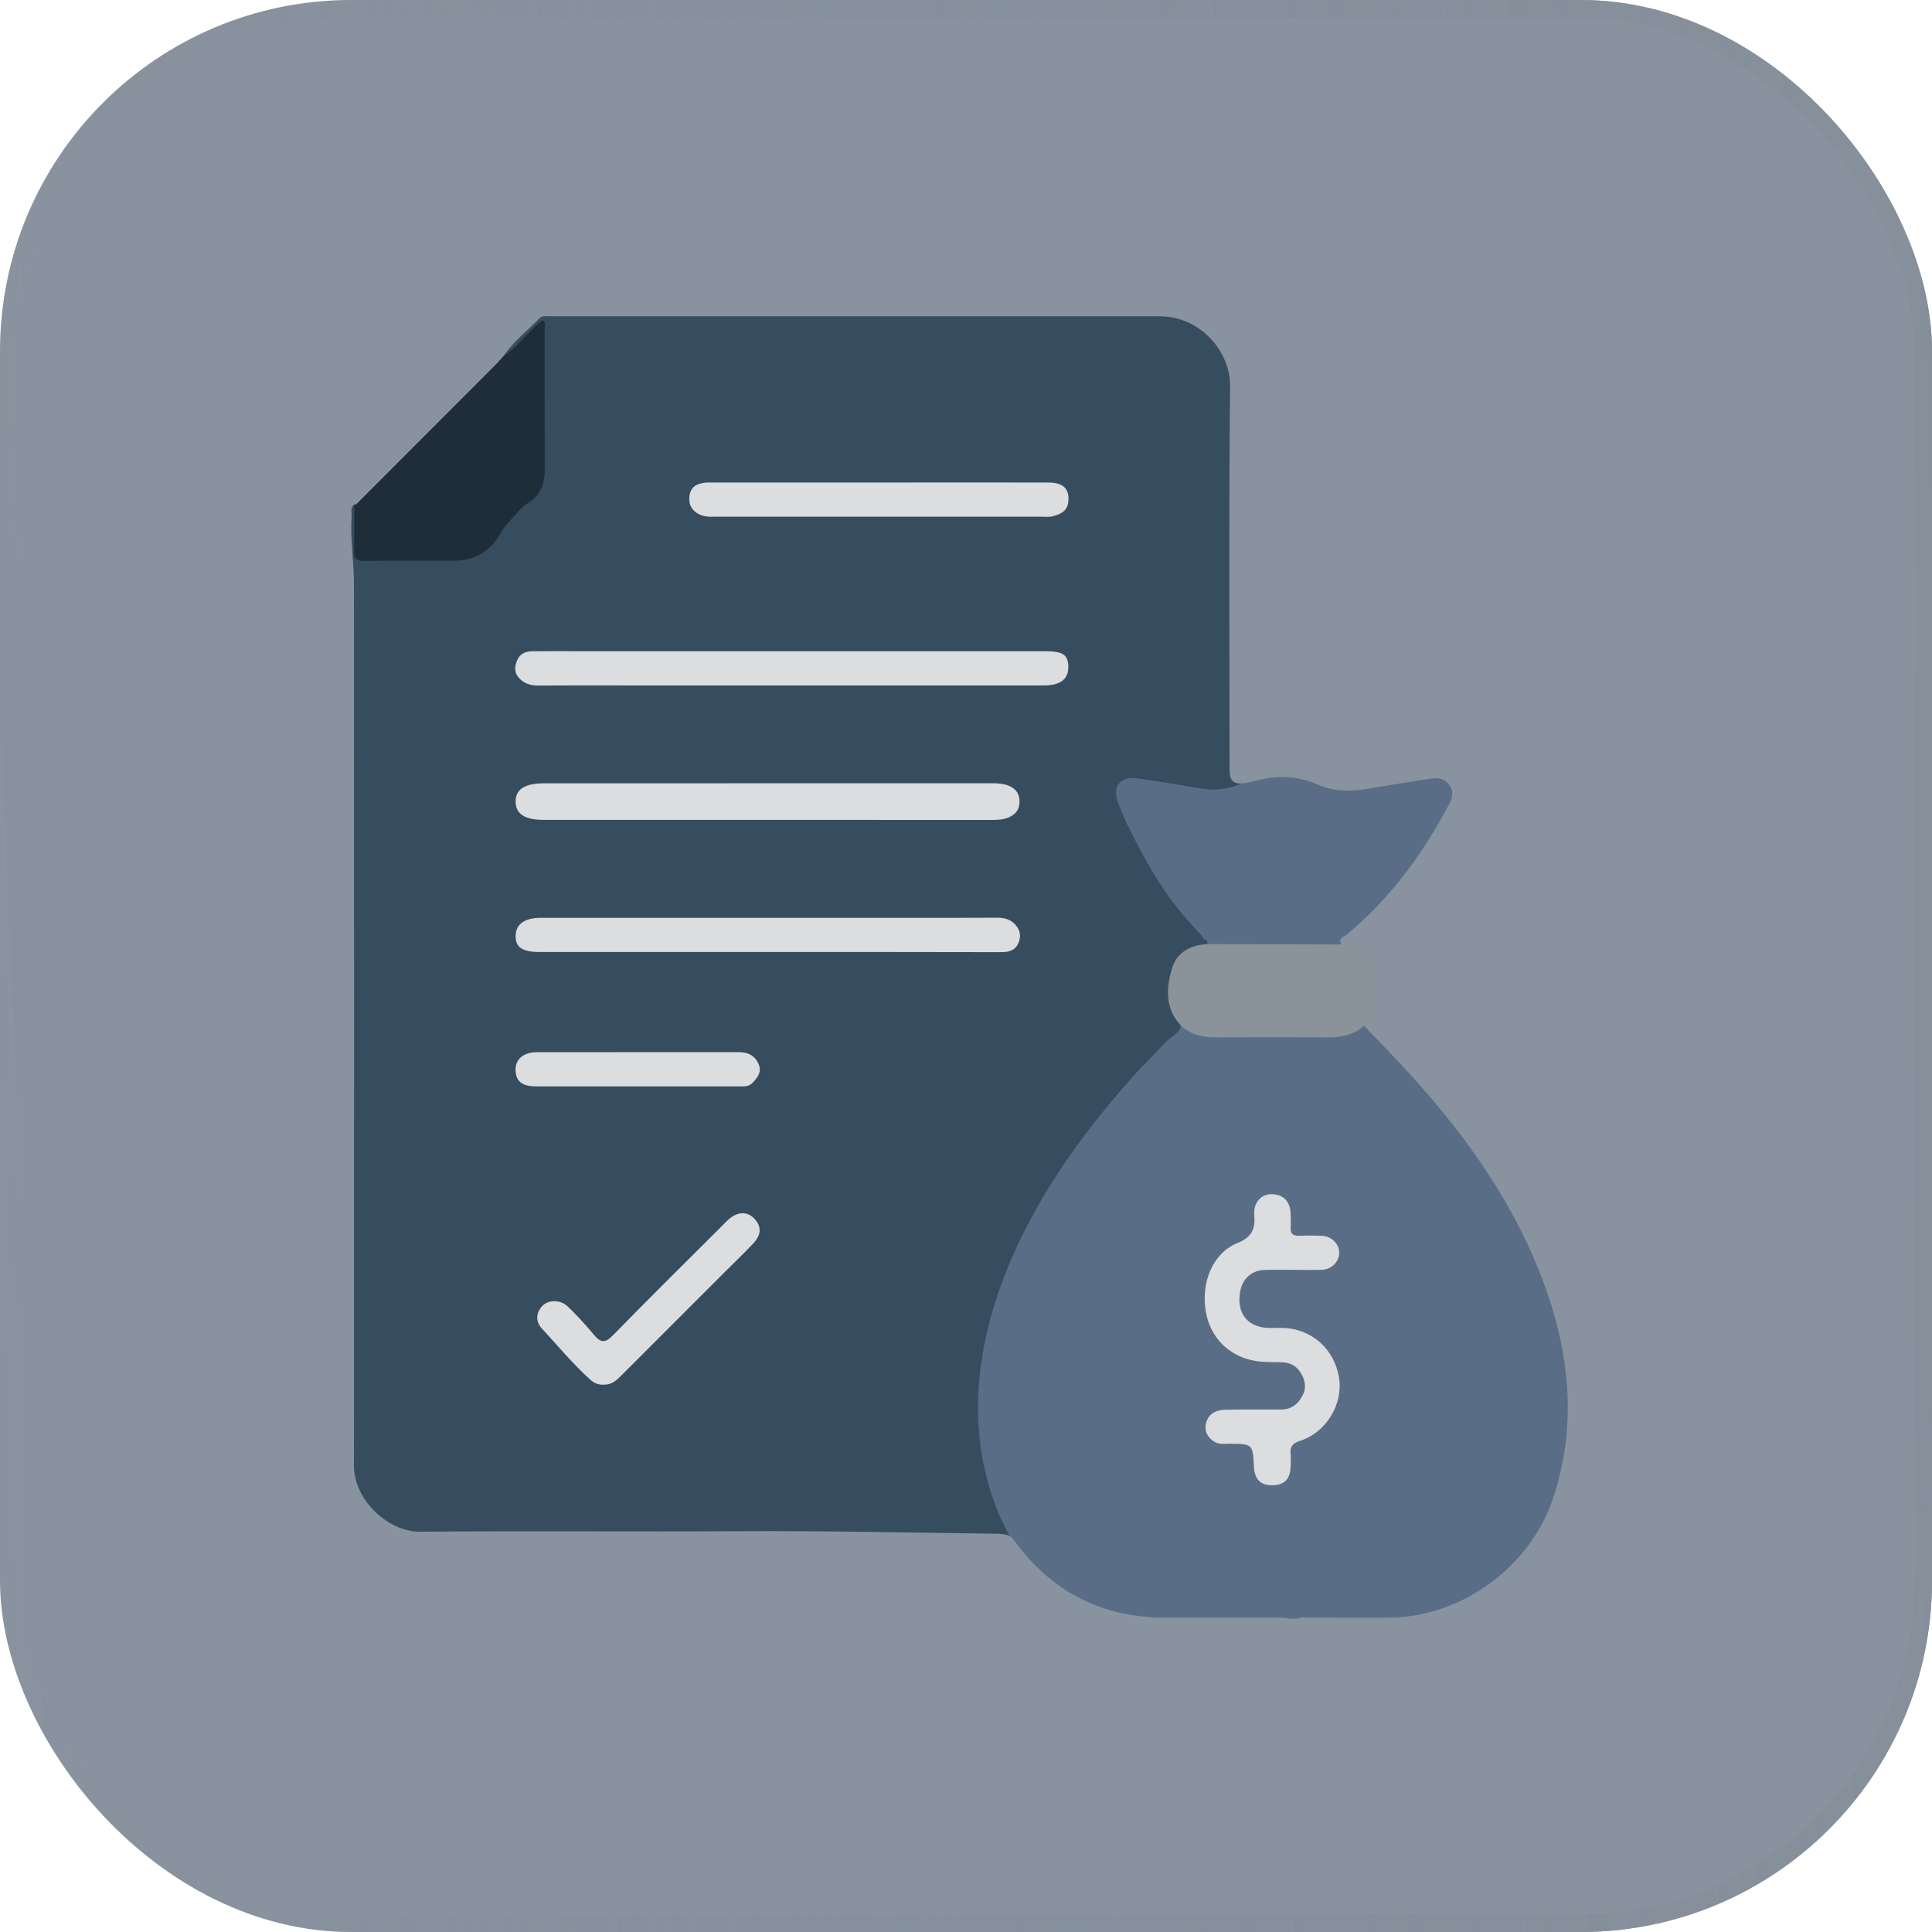
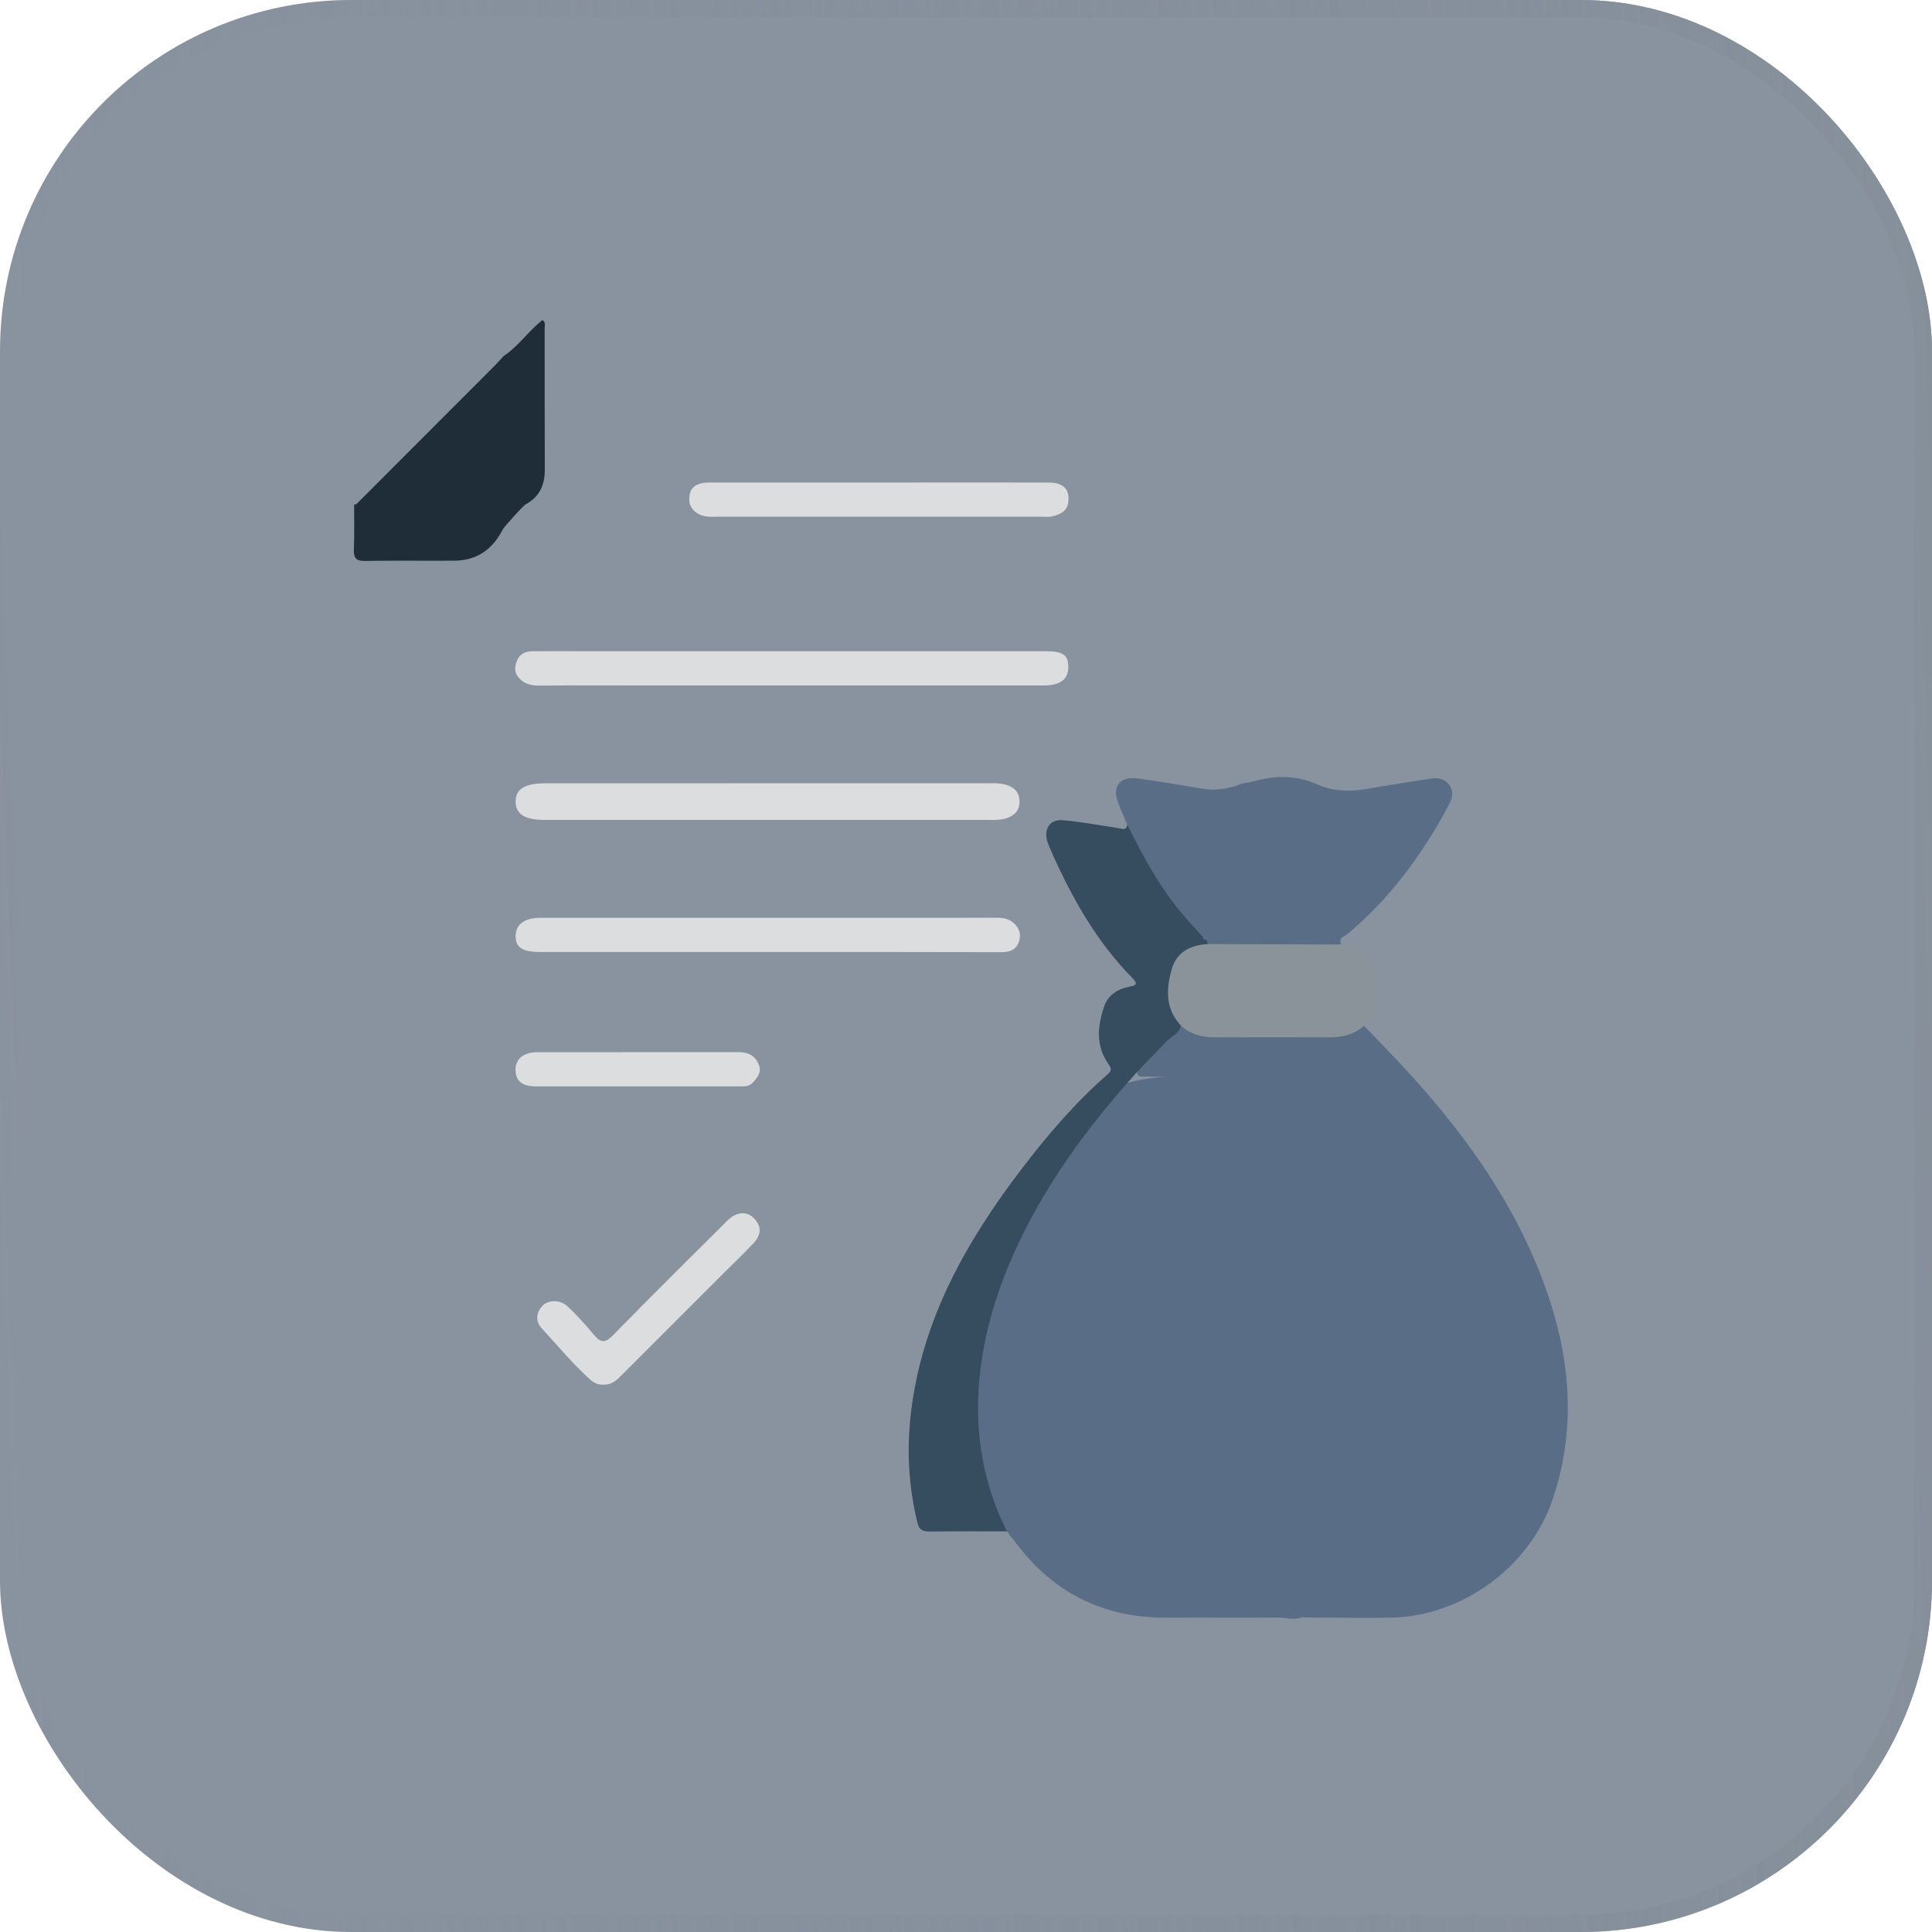
<svg xmlns="http://www.w3.org/2000/svg" width="110" height="110" viewBox="0 0 110 110" fill="none">
  <g filter="url(#filter0_b_563_30)">
    <rect width="110" height="110" rx="20" fill="#3B4C60" fill-opacity="0.6" />
    <rect x="0.5" y="0.5" width="109" height="109" rx="19.5" stroke="url(#paint0_linear_563_30)" />
  </g>
-   <path d="M57.512 87.451C57.27 87.358 57.024 87.33 56.764 87.325C51.848 87.26 46.937 87.153 42.022 87.181C35.991 87.214 29.956 87.158 23.92 87.209C22.145 87.223 20.148 85.457 20.152 83.432C20.166 66.705 20.162 49.984 20.152 33.258C20.152 31.989 19.939 30.721 20.017 29.448C20.032 29.201 19.929 28.932 20.157 28.728C20.487 29.132 20.343 29.615 20.366 30.07C20.385 30.396 20.38 30.721 20.371 31.041C20.352 31.506 20.547 31.72 21.026 31.715C22.694 31.706 24.366 31.762 26.034 31.692C27.149 31.645 28.051 31.074 28.371 30.015C28.618 29.201 29.017 28.751 29.788 28.556C30.564 28.119 30.82 27.431 30.815 26.572C30.801 23.882 30.806 21.196 30.815 18.52C30.383 19.064 29.858 19.542 29.342 20.03C29.161 20.202 28.966 20.388 28.669 20.272C29.231 19.44 30.03 18.831 30.718 18.12C30.876 17.953 31.108 18.009 31.317 18.009C42.886 18.009 54.459 18.009 66.028 18.009C68.342 18.009 70.061 20.011 70.038 22.005C69.959 29.211 70.006 36.422 70.006 43.633C70.006 44.144 69.982 44.655 70.726 44.608C70.145 45.245 69.374 45.226 68.635 45.133C67.464 44.989 66.312 44.734 65.136 44.59C64.997 44.571 64.862 44.543 64.723 44.538C63.952 44.506 63.659 44.878 63.849 45.616C63.966 46.062 64.272 46.443 64.3 46.922C64.249 47.391 63.924 47.377 63.58 47.331C62.823 47.229 62.07 47.085 61.313 46.964C61.131 46.936 60.946 46.894 60.76 46.889C59.947 46.857 59.626 47.243 59.877 48.009C60.077 48.627 60.36 49.217 60.657 49.793C61.694 51.819 62.874 53.757 64.458 55.42C64.978 55.968 64.918 56.163 64.179 56.419C63.297 56.721 62.878 57.357 62.837 58.249C62.799 59.035 62.734 59.829 63.269 60.517C63.547 60.879 63.324 61.149 63.046 61.409C60.843 63.481 58.883 65.762 57.154 68.239C54.952 71.398 53.177 74.766 52.35 78.572C51.807 81.076 51.807 83.585 52.294 86.089C52.462 86.944 52.541 86.972 53.396 86.995C54.715 87.032 56.035 86.893 57.349 87.074C57.507 87.162 57.586 87.274 57.512 87.451Z" fill="#364D60" />
-   <path d="M57.512 87.451C57.457 87.363 57.396 87.274 57.34 87.186C56.987 86.93 56.797 86.559 56.644 86.169C55.547 83.395 55.24 80.533 55.677 77.578C56.295 73.429 58.061 69.768 60.337 66.311C61.397 64.703 62.609 63.207 63.845 61.739C64.091 61.446 64.287 61.079 64.709 60.972C65.964 61.163 67.237 61.214 68.487 61.493C72.408 62.362 75.869 64.048 78.615 67.045C79.949 68.504 80.906 70.19 81.473 72.081C82.3 74.85 82.722 77.685 82.606 80.584C82.495 83.399 81.802 86.038 80.107 88.334C78.922 89.932 77.361 91.075 75.502 91.804C75.047 91.986 74.531 91.879 74.085 92.092C73.653 92.255 73.216 92.092 72.784 92.097C70.68 92.116 68.575 92.092 66.47 92.106C62.749 92.13 59.817 90.624 57.661 87.6C57.615 87.544 57.559 87.502 57.512 87.451Z" fill="#596E86" />
+   <path d="M57.512 87.451C57.457 87.363 57.396 87.274 57.34 87.186C56.987 86.93 56.797 86.559 56.644 86.169C55.547 83.395 55.24 80.533 55.677 77.578C56.295 73.429 58.061 69.768 60.337 66.311C61.397 64.703 62.609 63.207 63.845 61.739C65.964 61.163 67.237 61.214 68.487 61.493C72.408 62.362 75.869 64.048 78.615 67.045C79.949 68.504 80.906 70.19 81.473 72.081C82.3 74.85 82.722 77.685 82.606 80.584C82.495 83.399 81.802 86.038 80.107 88.334C78.922 89.932 77.361 91.075 75.502 91.804C75.047 91.986 74.531 91.879 74.085 92.092C73.653 92.255 73.216 92.092 72.784 92.097C70.68 92.116 68.575 92.092 66.47 92.106C62.749 92.13 59.817 90.624 57.661 87.6C57.615 87.544 57.559 87.502 57.512 87.451Z" fill="#596E86" />
  <path d="M74.081 92.092C74.959 91.702 75.898 91.488 76.743 91.005C78.881 89.793 80.391 88.046 81.315 85.778C82.565 82.707 82.63 79.534 82.165 76.3C81.891 74.395 81.51 72.527 80.758 70.748C79.643 68.127 77.784 66.144 75.452 64.573C72.748 62.756 69.728 61.799 66.536 61.335C66.127 61.274 65.704 61.316 65.286 61.293C65.072 61.284 64.793 61.386 64.733 61.042C65.337 59.848 66.303 59.016 67.437 58.343C68.162 58.756 68.947 58.872 69.774 58.858C71.554 58.835 73.333 58.844 75.113 58.854C75.884 58.858 76.636 58.816 77.329 58.422C77.431 58.366 77.547 58.352 77.663 58.403C78.555 59.342 79.466 60.261 80.335 61.219C83.601 64.819 86.366 68.745 88.01 73.364C89.413 77.308 89.767 81.309 88.41 85.346C87.1 89.24 83.197 92.069 79.099 92.106C77.422 92.129 75.749 92.097 74.081 92.092Z" fill="#596E86" />
  <path d="M64.184 46.954C64.003 46.527 63.808 46.109 63.65 45.672C63.311 44.752 63.794 44.176 64.797 44.32C66.01 44.497 67.223 44.692 68.431 44.901C69.234 45.04 69.992 44.906 70.735 44.608C70.981 44.562 71.237 44.529 71.479 44.459C72.682 44.125 73.858 44.157 75.01 44.664C75.939 45.073 76.891 45.082 77.872 44.91C79.056 44.701 80.246 44.525 81.435 44.334C81.849 44.269 82.225 44.311 82.499 44.669C82.801 45.059 82.69 45.449 82.485 45.835C80.994 48.641 79.145 51.164 76.682 53.208C76.524 53.338 76.148 53.413 76.38 53.775C76.236 53.952 76.027 53.998 75.818 53.998C73.537 53.998 71.256 54.091 68.974 53.952C68.812 53.905 68.682 53.817 68.579 53.687C68.505 53.608 68.435 53.524 68.366 53.441C66.749 51.889 65.583 50.016 64.528 48.065C64.333 47.712 64.245 47.34 64.184 46.954Z" fill="#596E86" />
  <path d="M28.673 20.271C29.523 19.714 30.09 18.836 30.889 18.223C31.084 18.366 31.01 18.543 31.01 18.687C31.014 21.368 31.005 24.049 31.019 26.73C31.023 27.617 30.717 28.3 29.913 28.723C28.979 29.002 28.031 29.118 27.051 29.104C25.104 29.076 23.158 29.108 21.211 29.085C20.872 29.081 20.444 29.192 20.286 28.709C22.879 26.112 25.471 23.519 28.064 20.922C28.273 20.718 28.468 20.494 28.673 20.271Z" fill="#1F2D38" />
  <path d="M68.761 53.752C71.298 53.761 73.839 53.766 76.376 53.775C77.621 53.961 78.318 54.727 78.351 55.968C78.374 56.851 78.42 57.747 77.654 58.407C77.087 58.914 76.413 59.067 75.674 59.062C73.523 59.053 71.372 59.053 69.221 59.062C68.482 59.067 67.804 58.909 67.242 58.403C67.084 58.435 66.981 58.342 66.884 58.24C65.736 57.023 66.299 54.379 67.836 53.752C68.148 53.626 68.454 53.543 68.761 53.752Z" fill="#8A9399" />
  <path d="M20.284 28.714C20.479 28.951 20.748 28.872 20.995 28.872C23.443 28.876 25.887 28.881 28.336 28.867C28.861 28.863 29.386 28.774 29.915 28.728C29.776 28.802 28.707 29.987 28.624 30.149C28.048 31.274 27.155 31.915 25.869 31.924C24.173 31.934 22.482 31.91 20.786 31.938C20.298 31.948 20.131 31.79 20.149 31.302C20.182 30.447 20.163 29.587 20.163 28.728C20.205 28.718 20.242 28.714 20.284 28.714Z" fill="#1F2D38" />
  <path d="M68.761 53.752C67.799 53.803 67.005 54.194 66.726 55.146C66.391 56.28 66.326 57.437 67.246 58.403C67.13 58.854 66.693 59.002 66.41 59.3C65.852 59.885 65.29 60.466 64.728 61.047C62.256 63.788 60.04 66.715 58.367 70.018C57.057 72.611 56.105 75.324 55.789 78.247C55.501 80.923 55.803 83.501 56.788 86.001C56.946 86.405 57.155 86.791 57.34 87.191C55.877 87.191 54.418 87.181 52.955 87.2C52.583 87.204 52.346 87.135 52.244 86.731C51.728 84.663 51.617 82.572 51.863 80.463C52.485 75.129 55.027 70.659 58.214 66.492C59.678 64.578 61.248 62.752 63.069 61.163C63.357 60.907 63.246 60.786 63.083 60.545C62.368 59.509 62.498 58.384 62.87 57.292C63.079 56.67 63.631 56.307 64.287 56.182C64.654 56.112 64.826 56.043 64.482 55.694C62.451 53.636 61.057 51.164 59.887 48.548C59.784 48.316 59.678 48.079 59.612 47.837C59.441 47.159 59.808 46.639 60.5 46.699C61.555 46.792 62.605 46.983 63.655 47.145C63.887 47.182 64.115 47.312 64.189 46.955C65.072 48.762 66.034 50.518 67.339 52.066C67.711 52.507 68.106 52.925 68.491 53.357C68.491 53.455 68.542 53.497 68.64 53.501C68.751 53.543 68.742 53.654 68.761 53.752Z" fill="#364D60" />
  <path d="M45.229 37.077C49.986 37.077 54.744 37.077 59.502 37.077C60.524 37.077 60.821 37.281 60.826 37.974C60.83 38.675 60.37 39.028 59.418 39.028C52.017 39.028 44.611 39.028 37.209 39.028C35.026 39.028 32.847 39.019 30.663 39.033C30.189 39.038 29.794 38.912 29.497 38.536C29.269 38.248 29.311 37.927 29.436 37.616C29.594 37.216 29.929 37.081 30.324 37.077C31.323 37.072 32.322 37.077 33.316 37.077C37.293 37.077 41.261 37.077 45.229 37.077Z" fill="#DCDDDE" />
  <path d="M43.695 46.68C39.453 46.68 35.206 46.68 30.964 46.68C29.886 46.68 29.375 46.355 29.357 45.663C29.338 44.947 29.868 44.599 30.988 44.599C39.476 44.599 47.965 44.599 56.449 44.594C56.802 44.594 57.145 44.608 57.471 44.752C57.865 44.929 58.061 45.226 58.047 45.686C58.033 46.123 57.81 46.369 57.447 46.532C57.122 46.675 56.778 46.685 56.425 46.685C52.183 46.68 47.937 46.68 43.695 46.68Z" fill="#DCDDDE" />
  <path d="M43.687 54.203C39.371 54.203 35.055 54.203 30.738 54.203C29.739 54.203 29.344 53.938 29.358 53.273C29.377 52.604 29.874 52.256 30.817 52.256C37.638 52.256 44.463 52.256 51.284 52.256C53.119 52.256 54.95 52.265 56.785 52.251C57.268 52.246 57.663 52.4 57.923 52.795C58.127 53.101 58.114 53.468 57.937 53.784C57.737 54.151 57.384 54.212 56.984 54.212C52.552 54.198 48.12 54.203 43.687 54.203Z" fill="#DCDDDE" />
  <path d="M50.07 27.473C53.271 27.473 56.472 27.468 59.678 27.473C60.547 27.473 60.9 27.835 60.826 28.565C60.77 29.117 60.366 29.28 59.934 29.396C59.738 29.447 59.52 29.419 59.311 29.419C53.118 29.419 46.92 29.419 40.726 29.419C40.61 29.419 40.494 29.424 40.378 29.419C39.709 29.387 39.249 28.987 39.244 28.444C39.239 27.779 39.593 27.473 40.396 27.473C43.621 27.473 46.845 27.473 50.07 27.473Z" fill="#DCDDDE" />
  <path d="M34.386 78.836C34.088 78.859 33.833 78.752 33.619 78.562C32.615 77.665 31.765 76.62 30.85 75.639C30.492 75.254 30.506 74.78 30.859 74.376C31.189 73.999 31.89 73.976 32.313 74.376C32.848 74.882 33.349 75.435 33.819 76.002C34.204 76.471 34.465 76.471 34.906 76.02C36.964 73.911 39.059 71.844 41.146 69.762C41.262 69.646 41.369 69.525 41.494 69.418C41.996 68.986 42.53 68.963 42.92 69.358C43.371 69.813 43.367 70.296 42.869 70.817C42.358 71.356 41.824 71.871 41.299 72.392C39.329 74.362 37.359 76.327 35.394 78.297C35.11 78.585 34.822 78.85 34.386 78.836Z" fill="#DCDDDE" />
  <path d="M36.243 61.855C34.343 61.855 32.442 61.859 30.542 61.855C29.724 61.855 29.371 61.571 29.353 60.921C29.339 60.307 29.808 59.908 30.565 59.908C34.389 59.908 38.213 59.908 42.037 59.903C42.58 59.903 42.985 60.089 43.198 60.6C43.384 61.046 43.129 61.348 42.855 61.646C42.636 61.883 42.357 61.855 42.079 61.855C40.136 61.855 38.19 61.855 36.243 61.855Z" fill="#DCDDDE" />
-   <path d="M73.606 72.299C73.071 72.299 72.537 72.285 72.007 72.304C71.245 72.327 70.72 72.82 70.6 73.586C70.451 74.548 70.809 75.231 71.589 75.501C72.063 75.663 72.556 75.593 73.039 75.607C74.67 75.649 75.98 76.806 76.24 78.446C76.477 79.961 75.506 81.559 74.01 82.038C73.601 82.168 73.438 82.368 73.48 82.781C73.504 83.032 73.494 83.292 73.48 83.548C73.448 84.231 73.104 84.561 72.426 84.565C71.775 84.57 71.431 84.221 71.394 83.52C71.329 82.21 71.329 82.21 70.01 82.2C69.735 82.2 69.447 82.251 69.187 82.112C68.783 81.889 68.569 81.527 68.657 81.076C68.769 80.514 69.215 80.281 69.735 80.267C70.804 80.24 71.868 80.258 72.937 80.254C73.499 80.249 73.894 79.97 74.154 79.473C74.414 78.976 74.303 78.53 74.014 78.098C73.764 77.721 73.387 77.568 72.941 77.559C72.43 77.549 71.924 77.568 71.417 77.475C69.949 77.206 68.89 76.137 68.648 74.641C68.379 72.987 69.062 71.342 70.451 70.775C71.283 70.436 71.478 69.976 71.413 69.172C71.357 68.466 71.808 67.992 72.388 67.992C73.071 67.992 73.471 68.406 73.485 69.14C73.49 69.395 73.499 69.651 73.485 69.906C73.471 70.232 73.61 70.367 73.936 70.357C74.377 70.343 74.818 70.343 75.26 70.362C75.817 70.385 76.245 70.817 76.249 71.324C76.254 71.825 75.822 72.276 75.269 72.295C74.712 72.318 74.154 72.299 73.601 72.299C73.606 72.299 73.606 72.299 73.606 72.299Z" fill="#DCDDDE" />
  <defs>
    <filter id="filter0_b_563_30" x="-16" y="-16" width="142" height="142" filterUnits="userSpaceOnUse" color-interpolation-filters="sRGB">
      <feFlood flood-opacity="0" result="BackgroundImageFix" />
      <feGaussianBlur in="BackgroundImageFix" stdDeviation="8" />
      <feComposite in2="SourceAlpha" operator="in" result="effect1_backgroundBlur_563_30" />
      <feBlend mode="normal" in="SourceGraphic" in2="effect1_backgroundBlur_563_30" result="shape" />
    </filter>
    <linearGradient id="paint0_linear_563_30" x1="110" y1="12.375" x2="-2.504" y2="17.075" gradientUnits="userSpaceOnUse">
      <stop stop-color="#86909B" />
      <stop offset="1" stop-color="#818B9A" stop-opacity="0" />
    </linearGradient>
  </defs>
</svg>